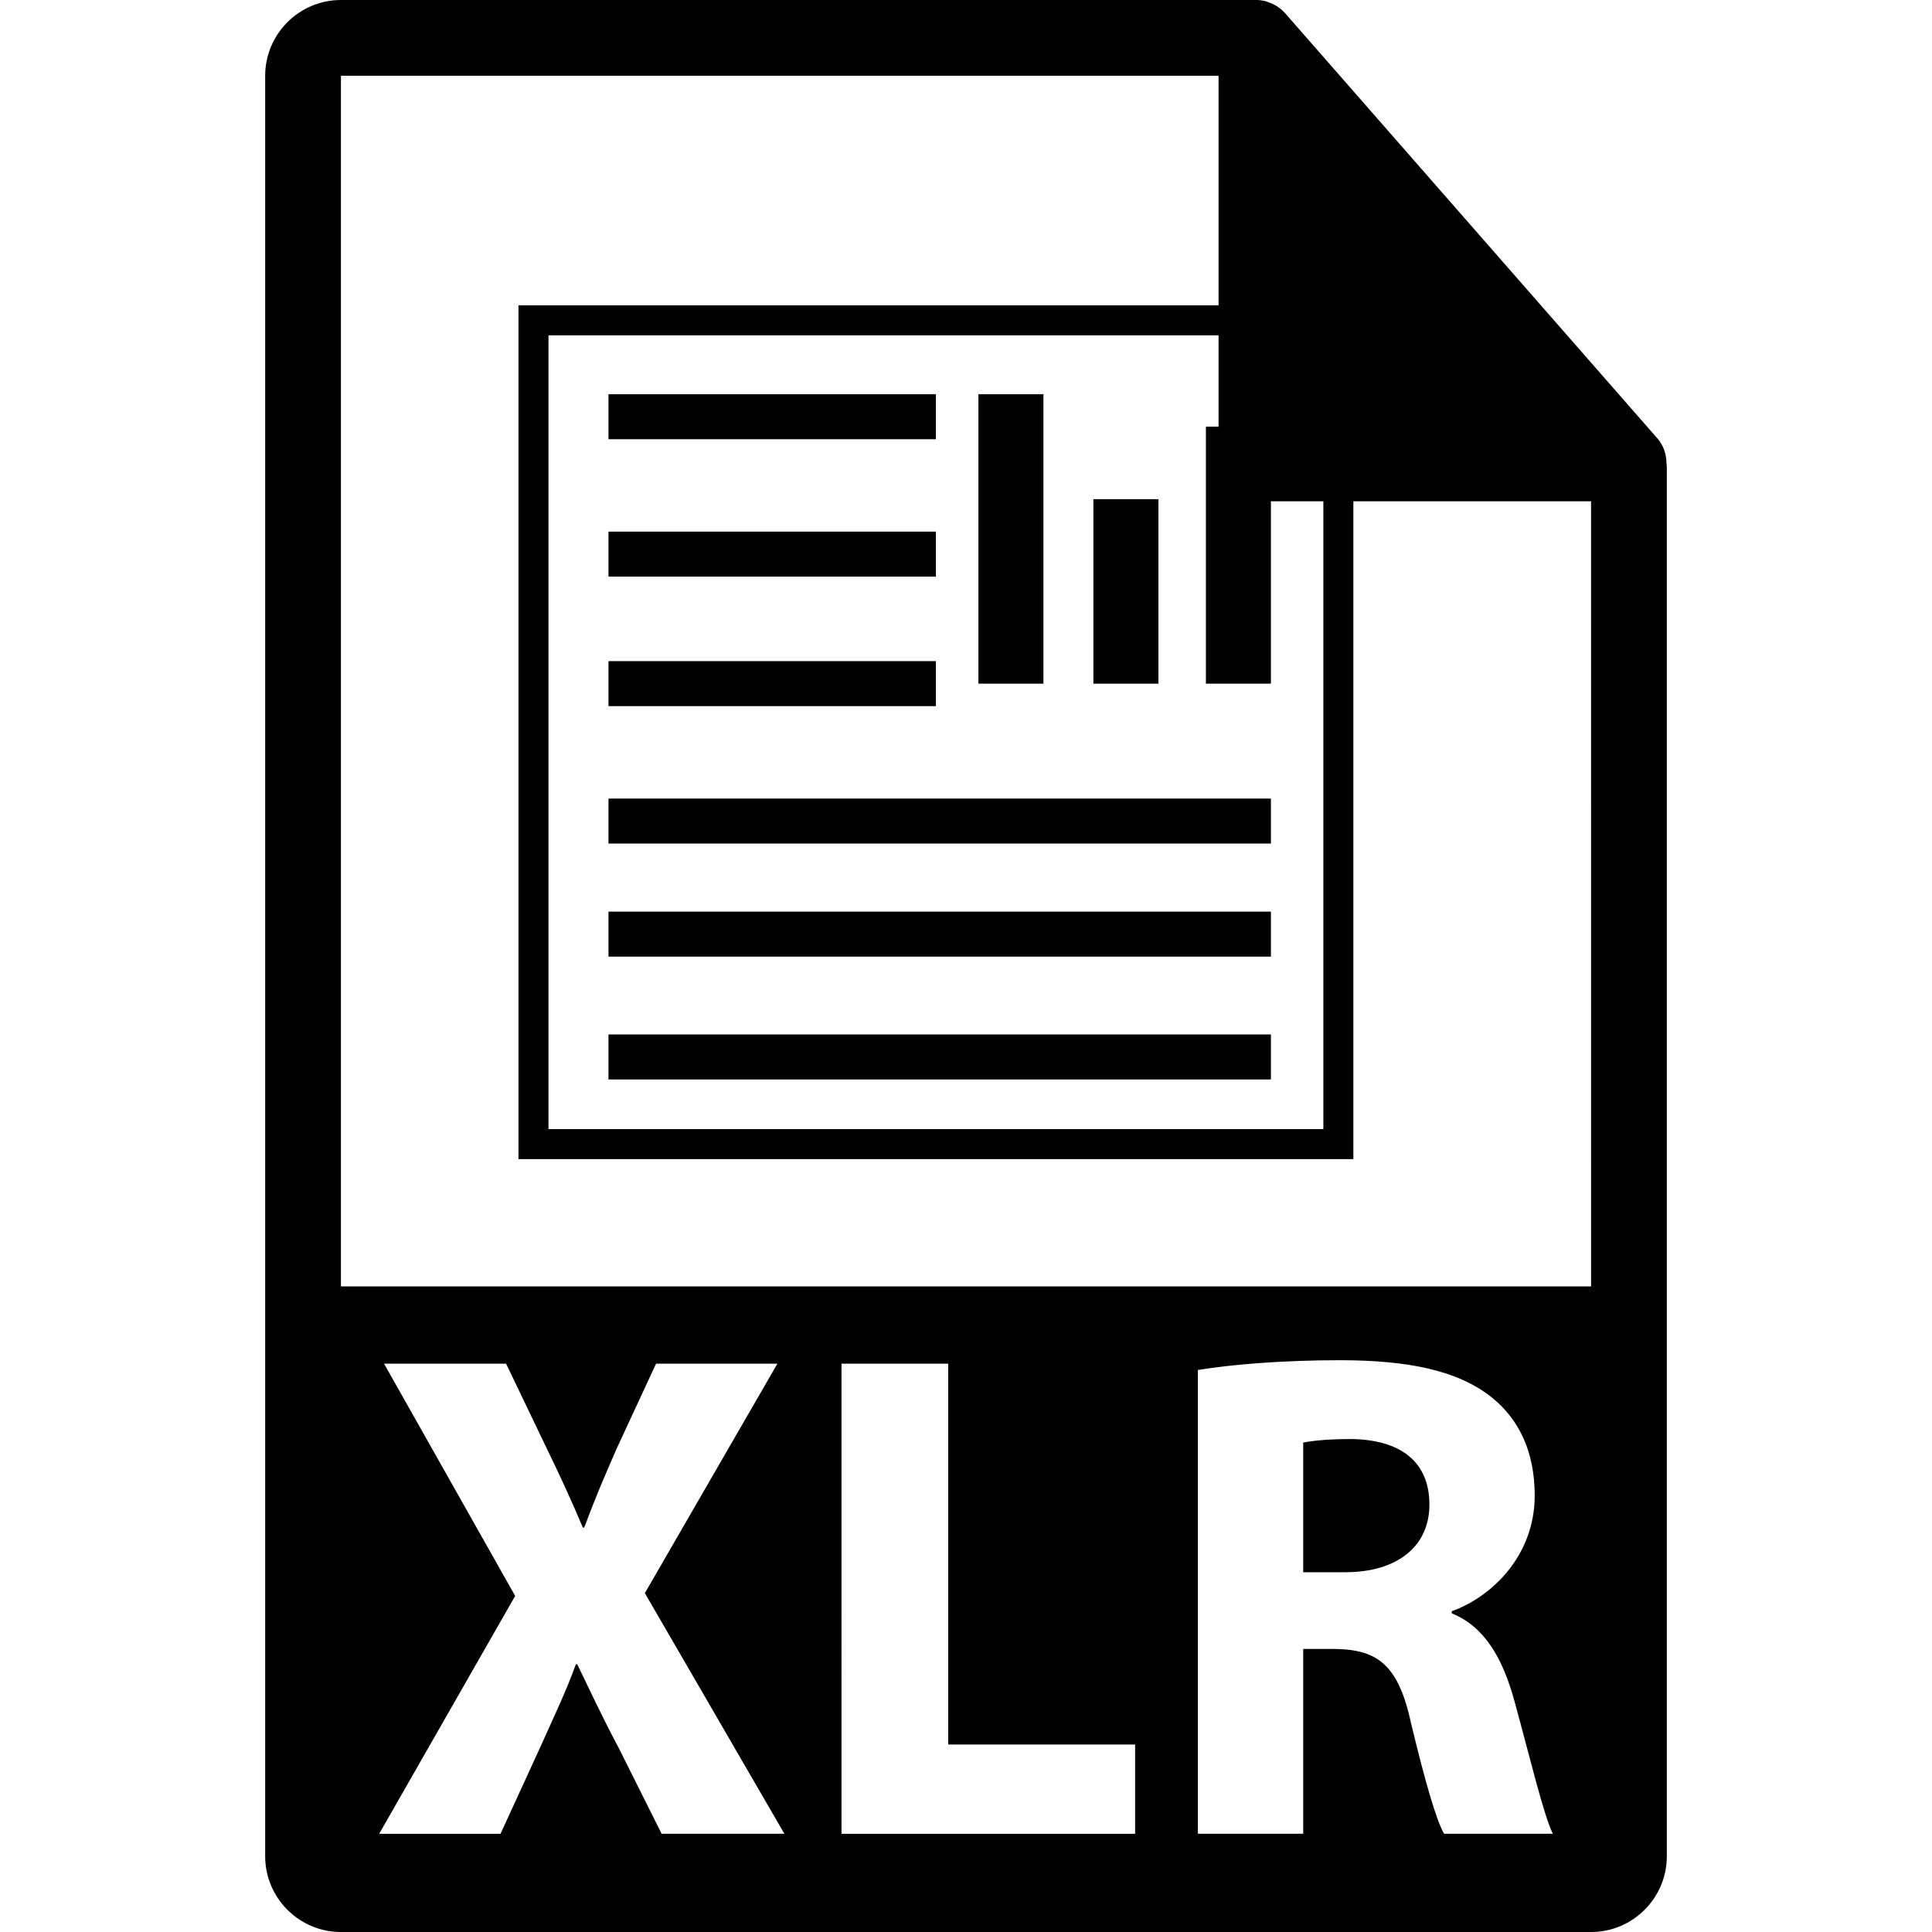
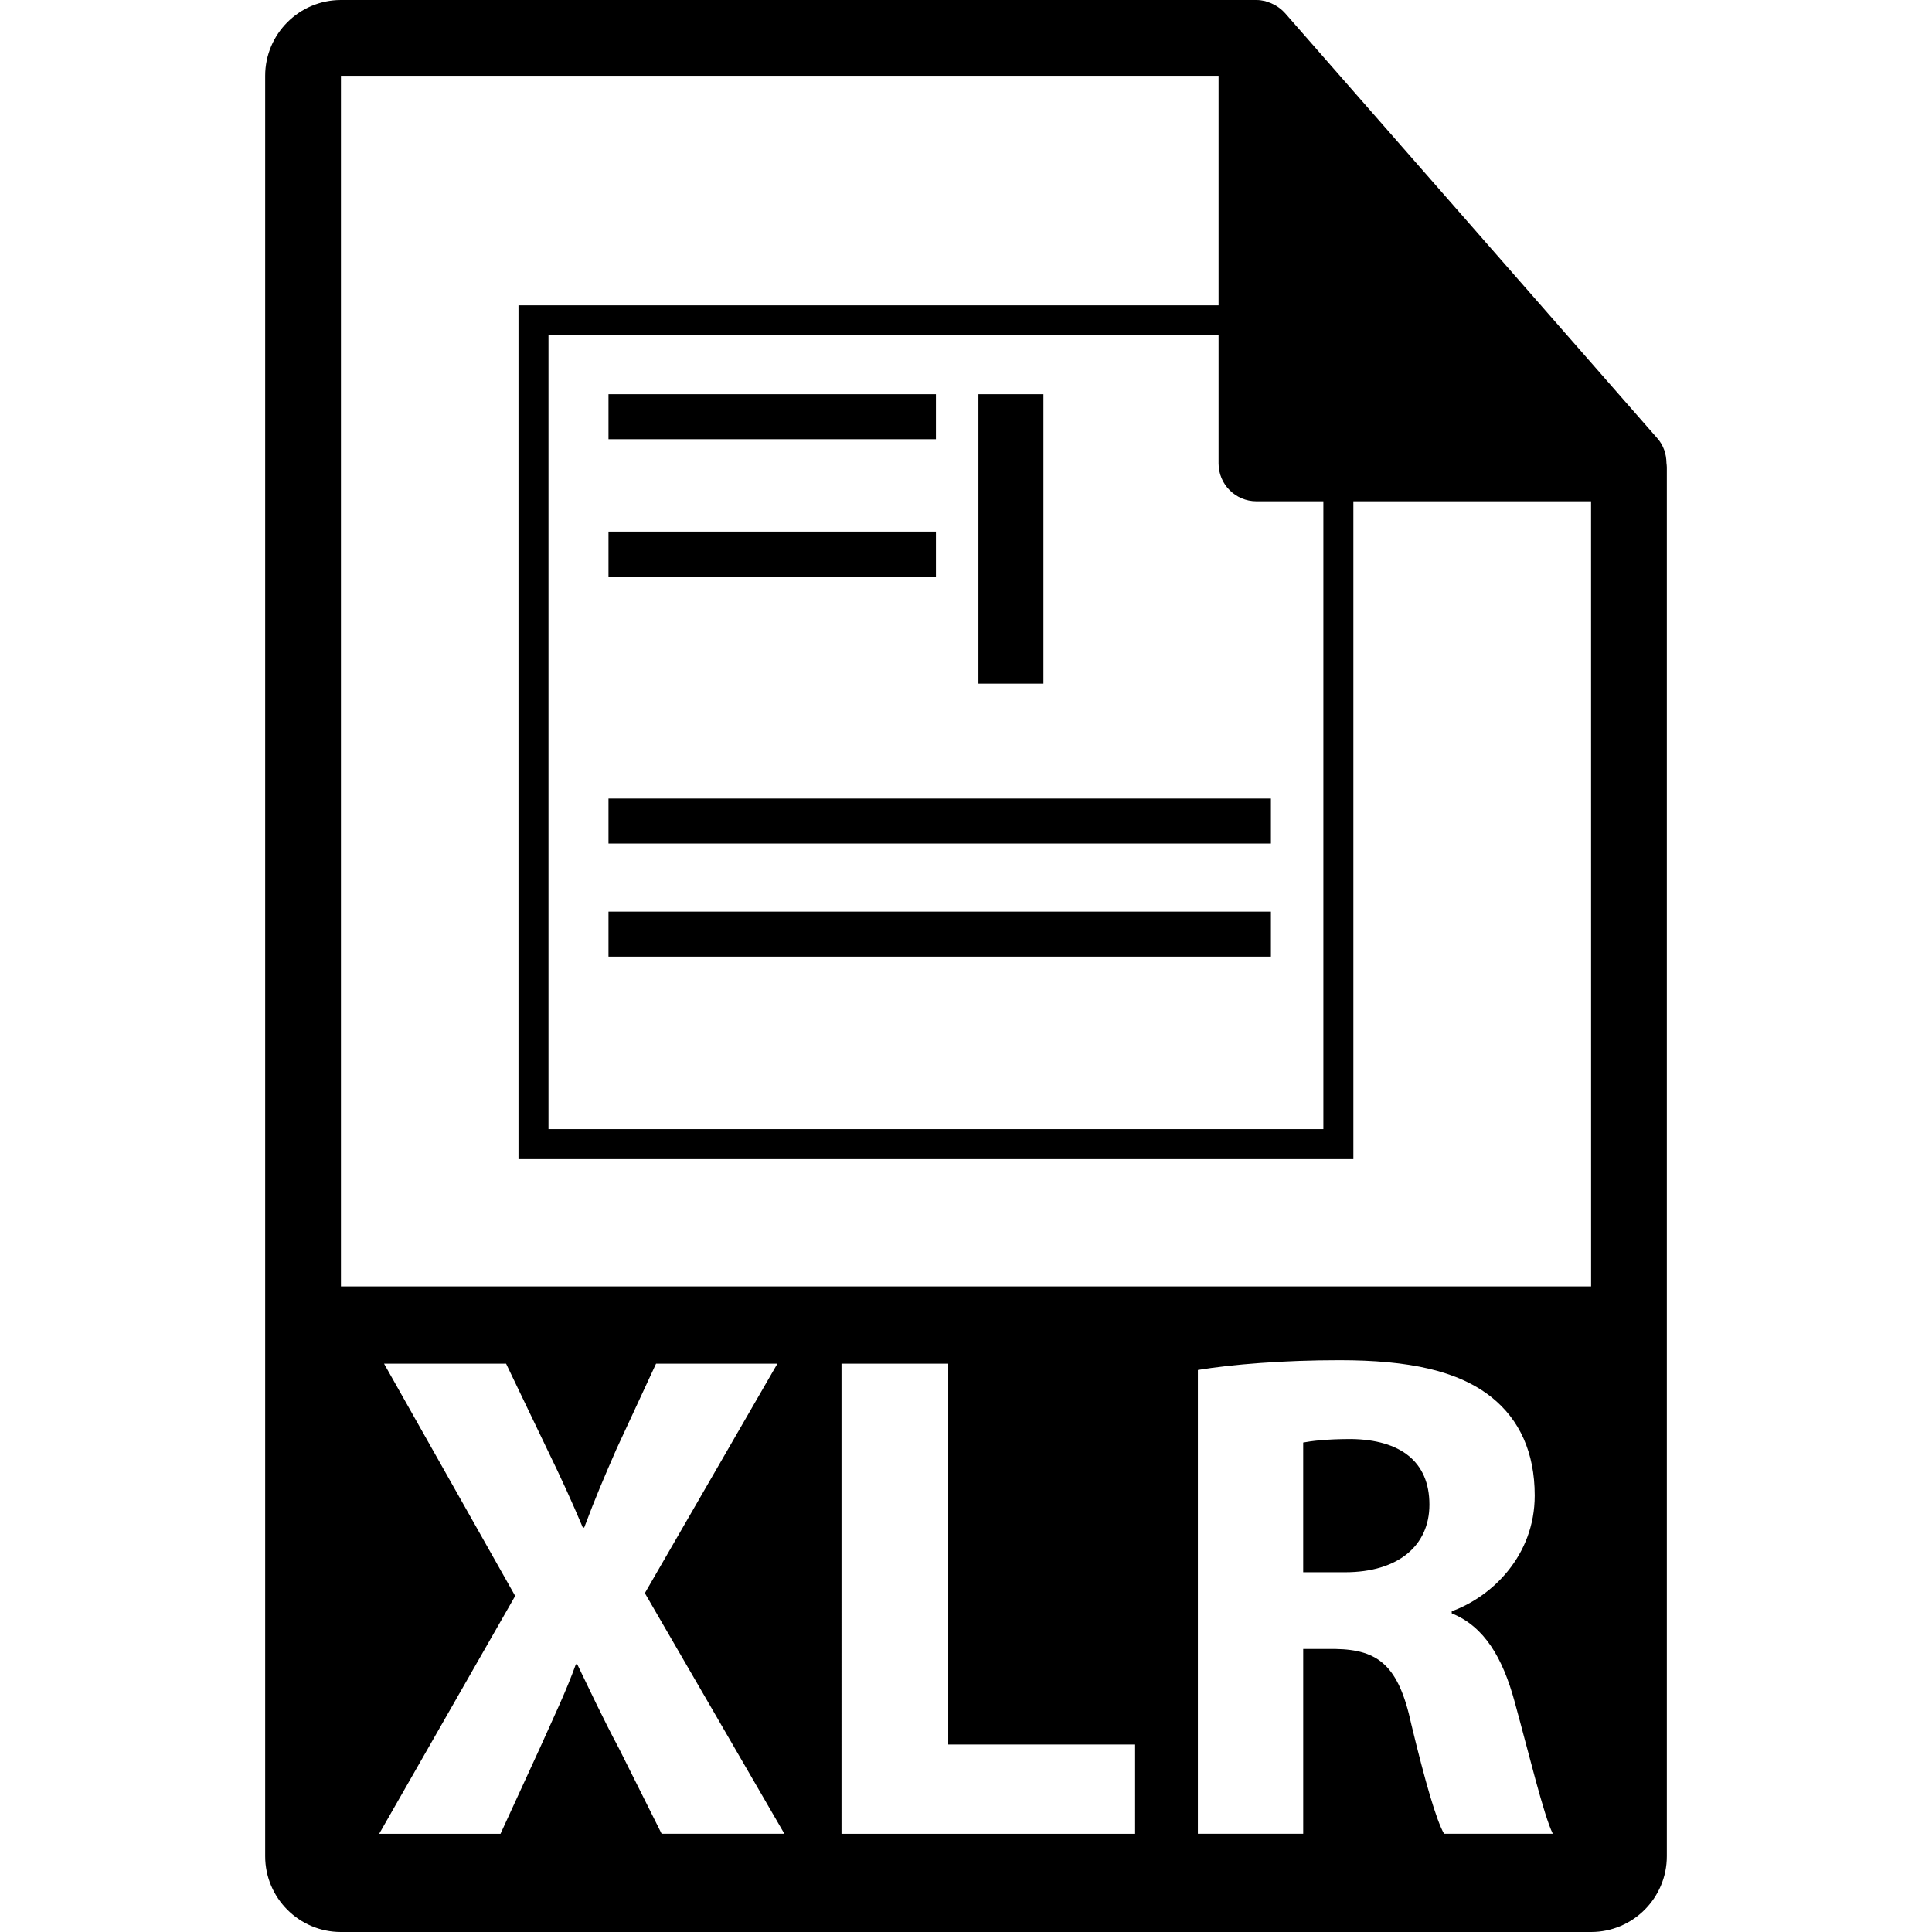
<svg xmlns="http://www.w3.org/2000/svg" version="1.1" id="Capa_1" x="0px" y="0px" width="550.801px" height="550.801px" viewBox="0 0 550.801 550.801" style="enable-background:new 0 0 550.801 550.801;" xml:space="preserve">
  <g>
    <g>
      <g>
        <path d="M385.241,410.258c-7.347,0-11.528,0.596-13.711,0.997v36.982h11.928c15.108,0,24.058-7.546,24.058-19.285     C407.516,416.623,399.168,410.458,385.241,410.258z" />
-         <path d="M475.095,131.992c-0.031-2.526-0.833-5.023-2.568-6.993L366.319,3.694c-0.021-0.034-0.053-0.045-0.089-0.076     c-0.628-0.707-1.361-1.292-2.136-1.804c-0.232-0.153-0.465-0.287-0.707-0.422c-0.686-0.366-1.393-0.67-2.136-0.892     c-0.2-0.058-0.374-0.14-0.575-0.195C359.87,0.119,359.037,0,358.198,0H97.2c-11.907,0-21.6,9.693-21.6,21.601v507.6     c0,11.913,9.692,21.601,21.6,21.601h356.4c11.918,0,21.6-9.688,21.6-21.601V133.202     C475.2,132.796,475.137,132.398,475.095,131.992z M188.629,522.799L176.5,498.541c-4.968-9.345-8.156-16.306-11.929-24.058     h-0.401c-2.787,7.757-6.162,14.713-10.336,24.058l-11.14,24.258h-34.591l38.77-67.807l-37.378-66.208h34.792l11.73,24.453     c3.974,8.153,6.961,14.719,10.146,22.265h0.387c3.188-8.543,5.769-14.513,9.144-22.265l11.338-24.453h34.594l-37.779,65.407     l39.772,68.597h-34.992V522.799z M323.615,522.799h-83.71V388.784h30.43v108.564h53.28V522.799z M411.697,522.799     c-2.193-3.776-5.368-14.719-9.344-31.219c-3.586-16.696-9.345-21.273-21.674-21.474h-9.145v52.692h-30.027V390.572     c9.746-1.593,24.258-2.784,40.363-2.784c19.881,0,33.803,2.984,43.337,10.536c7.963,6.359,12.329,15.704,12.329,28.033     c0,17.097-12.129,28.83-23.656,33.002v0.596c9.339,3.775,14.513,12.725,17.893,25.054c4.161,15.114,8.343,32.611,10.922,37.779     h-30.998V522.799z M97.2,366.752V21.601h250.204v110.515c0,5.961,4.83,10.8,10.8,10.8h95.396l0.011,223.836H97.2z" />
+         <path d="M475.095,131.992c-0.031-2.526-0.833-5.023-2.568-6.993L366.319,3.694c-0.021-0.034-0.053-0.045-0.089-0.076     c-0.628-0.707-1.361-1.292-2.136-1.804c-0.232-0.153-0.465-0.287-0.707-0.422c-0.686-0.366-1.393-0.67-2.136-0.892     c-0.2-0.058-0.374-0.14-0.575-0.195C359.87,0.119,359.037,0,358.198,0H97.2c-11.907,0-21.6,9.693-21.6,21.601v507.6     c0,11.913,9.692,21.601,21.6,21.601h356.4c11.918,0,21.6-9.688,21.6-21.601V133.202     C475.2,132.796,475.137,132.398,475.095,131.992z M188.629,522.799L176.5,498.541c-4.968-9.345-8.156-16.306-11.929-24.058     h-0.401c-2.787,7.757-6.162,14.713-10.336,24.058l-11.14,24.258h-34.591l38.77-67.807l-37.378-66.208h34.792l11.73,24.453     c3.974,8.153,6.961,14.719,10.146,22.265h0.387c3.188-8.543,5.769-14.513,9.144-22.265l11.338-24.453h34.594l-37.779,65.407     l39.772,68.597h-34.992V522.799z M323.615,522.799h-83.71V388.784h30.43v108.564h53.28V522.799z M411.697,522.799     c-2.193-3.776-5.368-14.719-9.344-31.219c-3.586-16.696-9.345-21.273-21.674-21.474h-9.145v52.692h-30.027V390.572     c9.746-1.593,24.258-2.784,40.363-2.784c19.881,0,33.803,2.984,43.337,10.536c7.963,6.359,12.329,15.704,12.329,28.033     c0,17.097-12.129,28.83-23.656,33.002v0.596c9.339,3.775,14.513,12.725,17.893,25.054c4.161,15.114,8.343,32.611,10.922,37.779     h-30.998V522.799M97.2,366.752V21.601h250.204v110.515c0,5.961,4.83,10.8,10.8,10.8h95.396l0.011,223.836H97.2z" />
      </g>
      <g>
        <path d="M147.815,87.054v243.401h238.022V87.054H147.815z M377.283,321.901H156.368V95.607h220.915V321.901z" />
        <rect x="173.476" y="112.391" width="93.35" height="12.83" />
        <rect x="173.476" y="151.562" width="93.35" height="12.83" />
-         <rect x="173.476" y="188.486" width="93.35" height="12.83" />
        <rect x="173.476" y="227.665" width="188.853" height="12.825" />
        <rect x="173.476" y="259.901" width="188.853" height="12.831" />
-         <rect x="173.476" y="294.912" width="188.853" height="12.836" />
        <rect x="278.941" y="112.391" width="18.533" height="82.516" />
-         <rect x="311.724" y="142.317" width="18.531" height="52.589" />
-         <rect x="343.797" y="121.646" width="18.531" height="73.256" />
      </g>
    </g>
  </g>
  <g>
</g>
  <g>
</g>
  <g>
</g>
  <g>
</g>
  <g>
</g>
  <g>
</g>
  <g>
</g>
  <g>
</g>
  <g>
</g>
  <g>
</g>
  <g>
</g>
  <g>
</g>
  <g>
</g>
  <g>
</g>
  <g>
</g>
</svg>